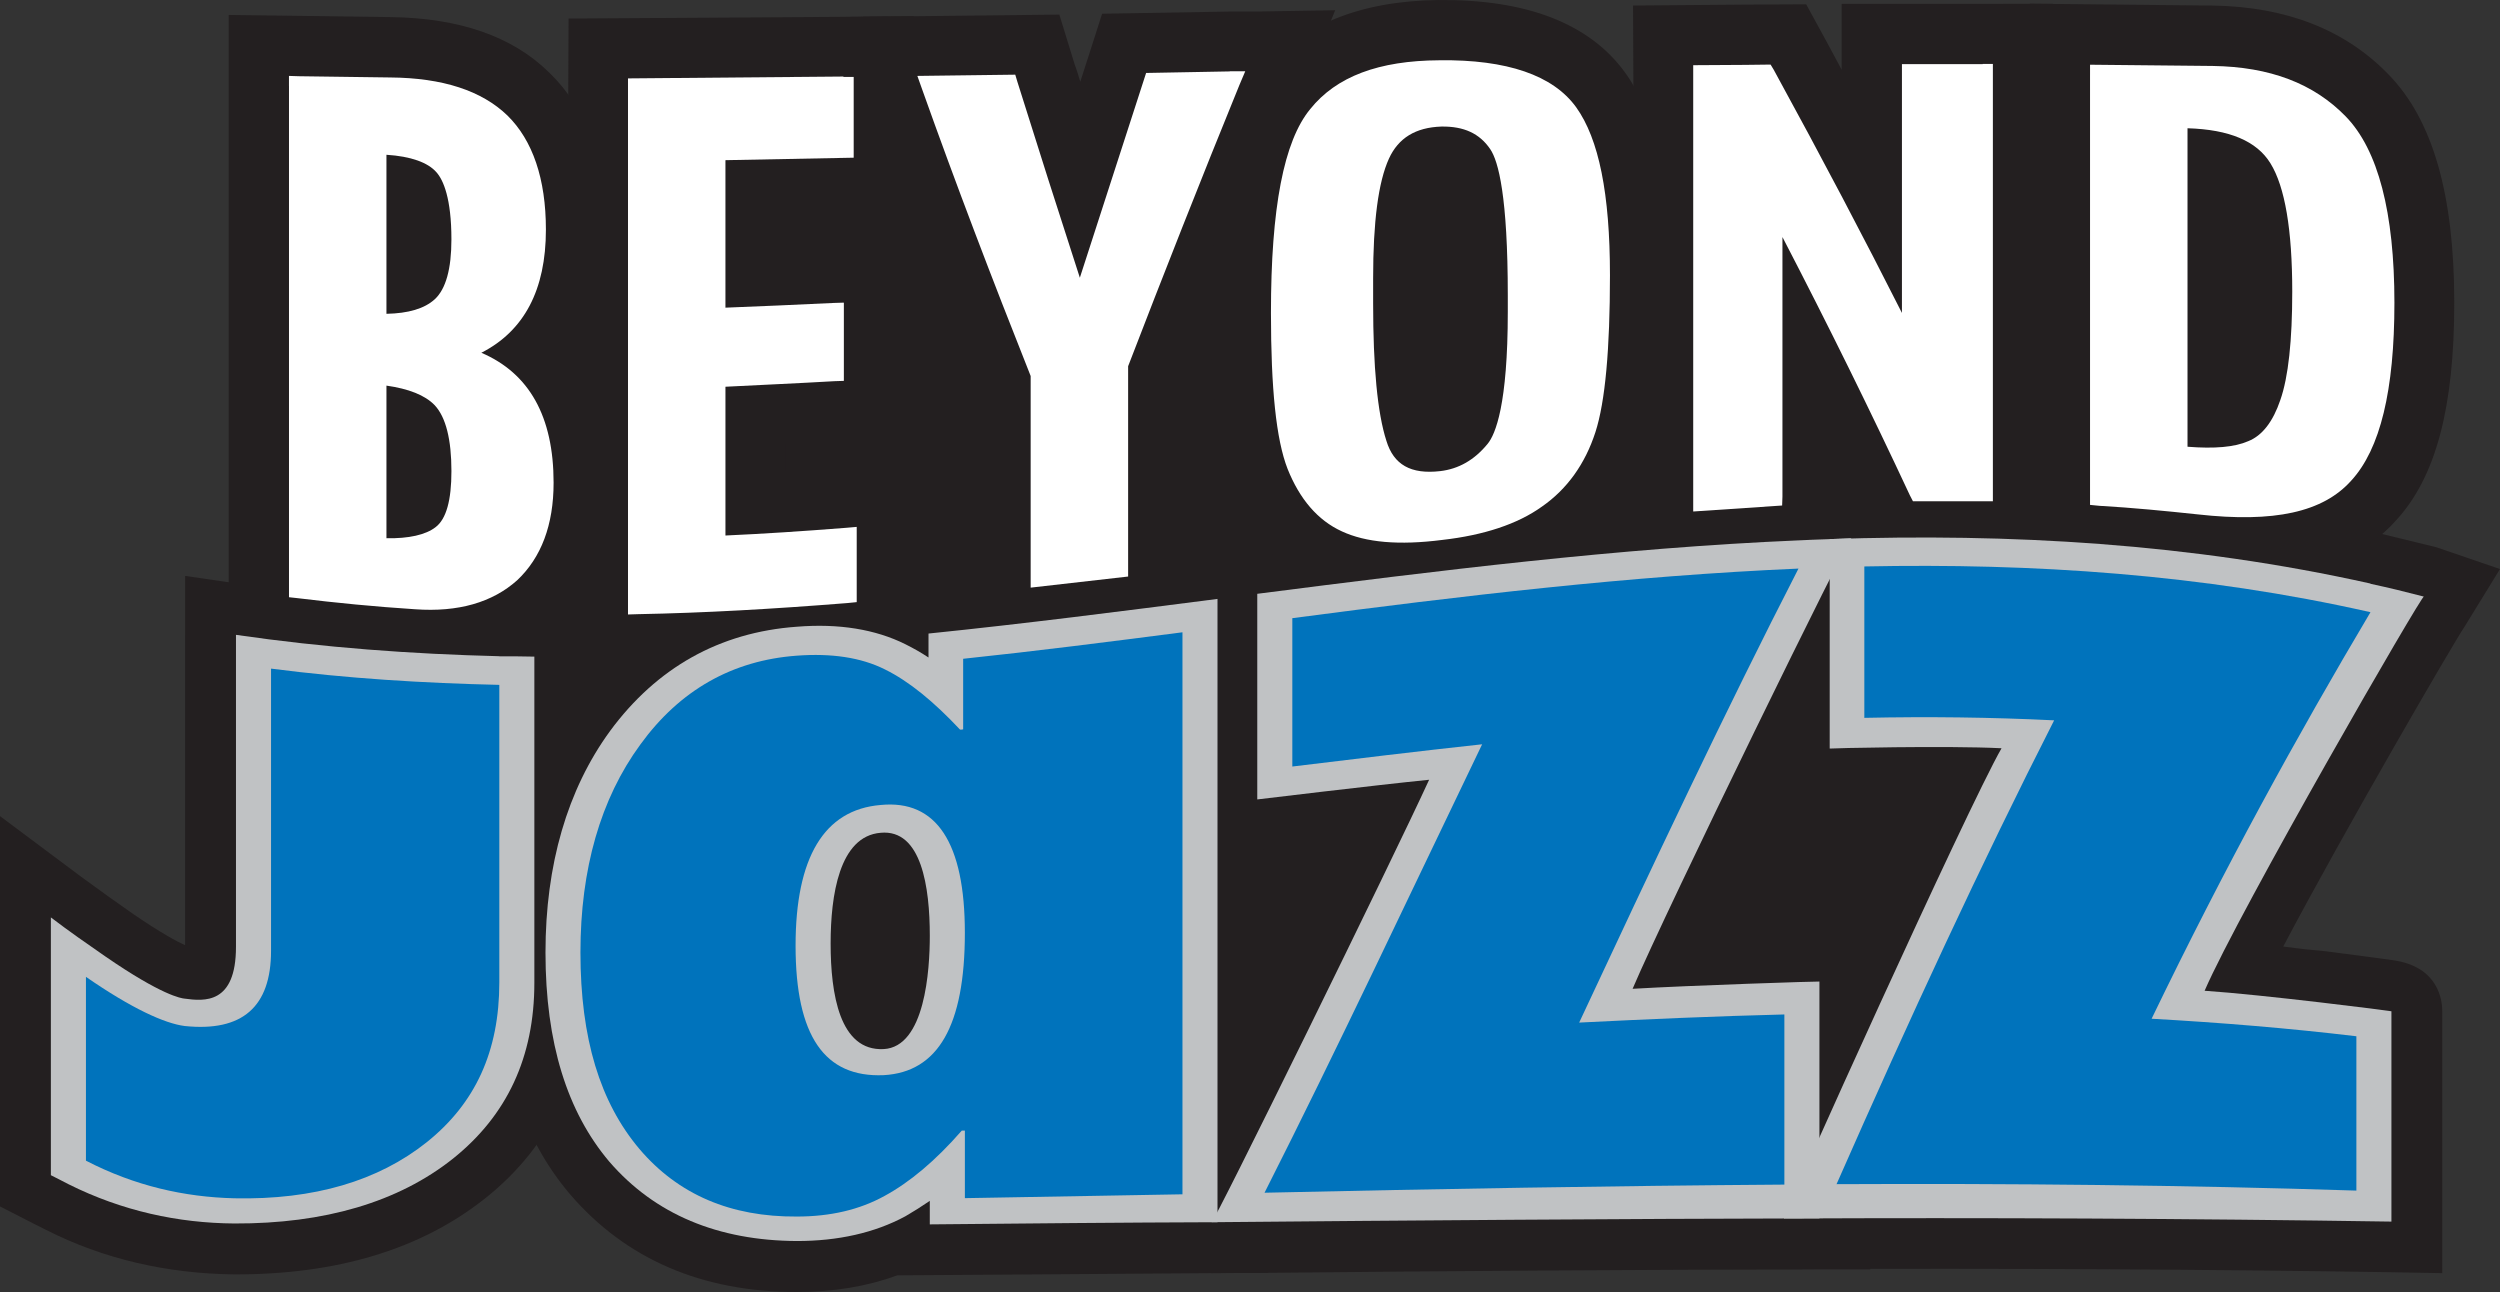
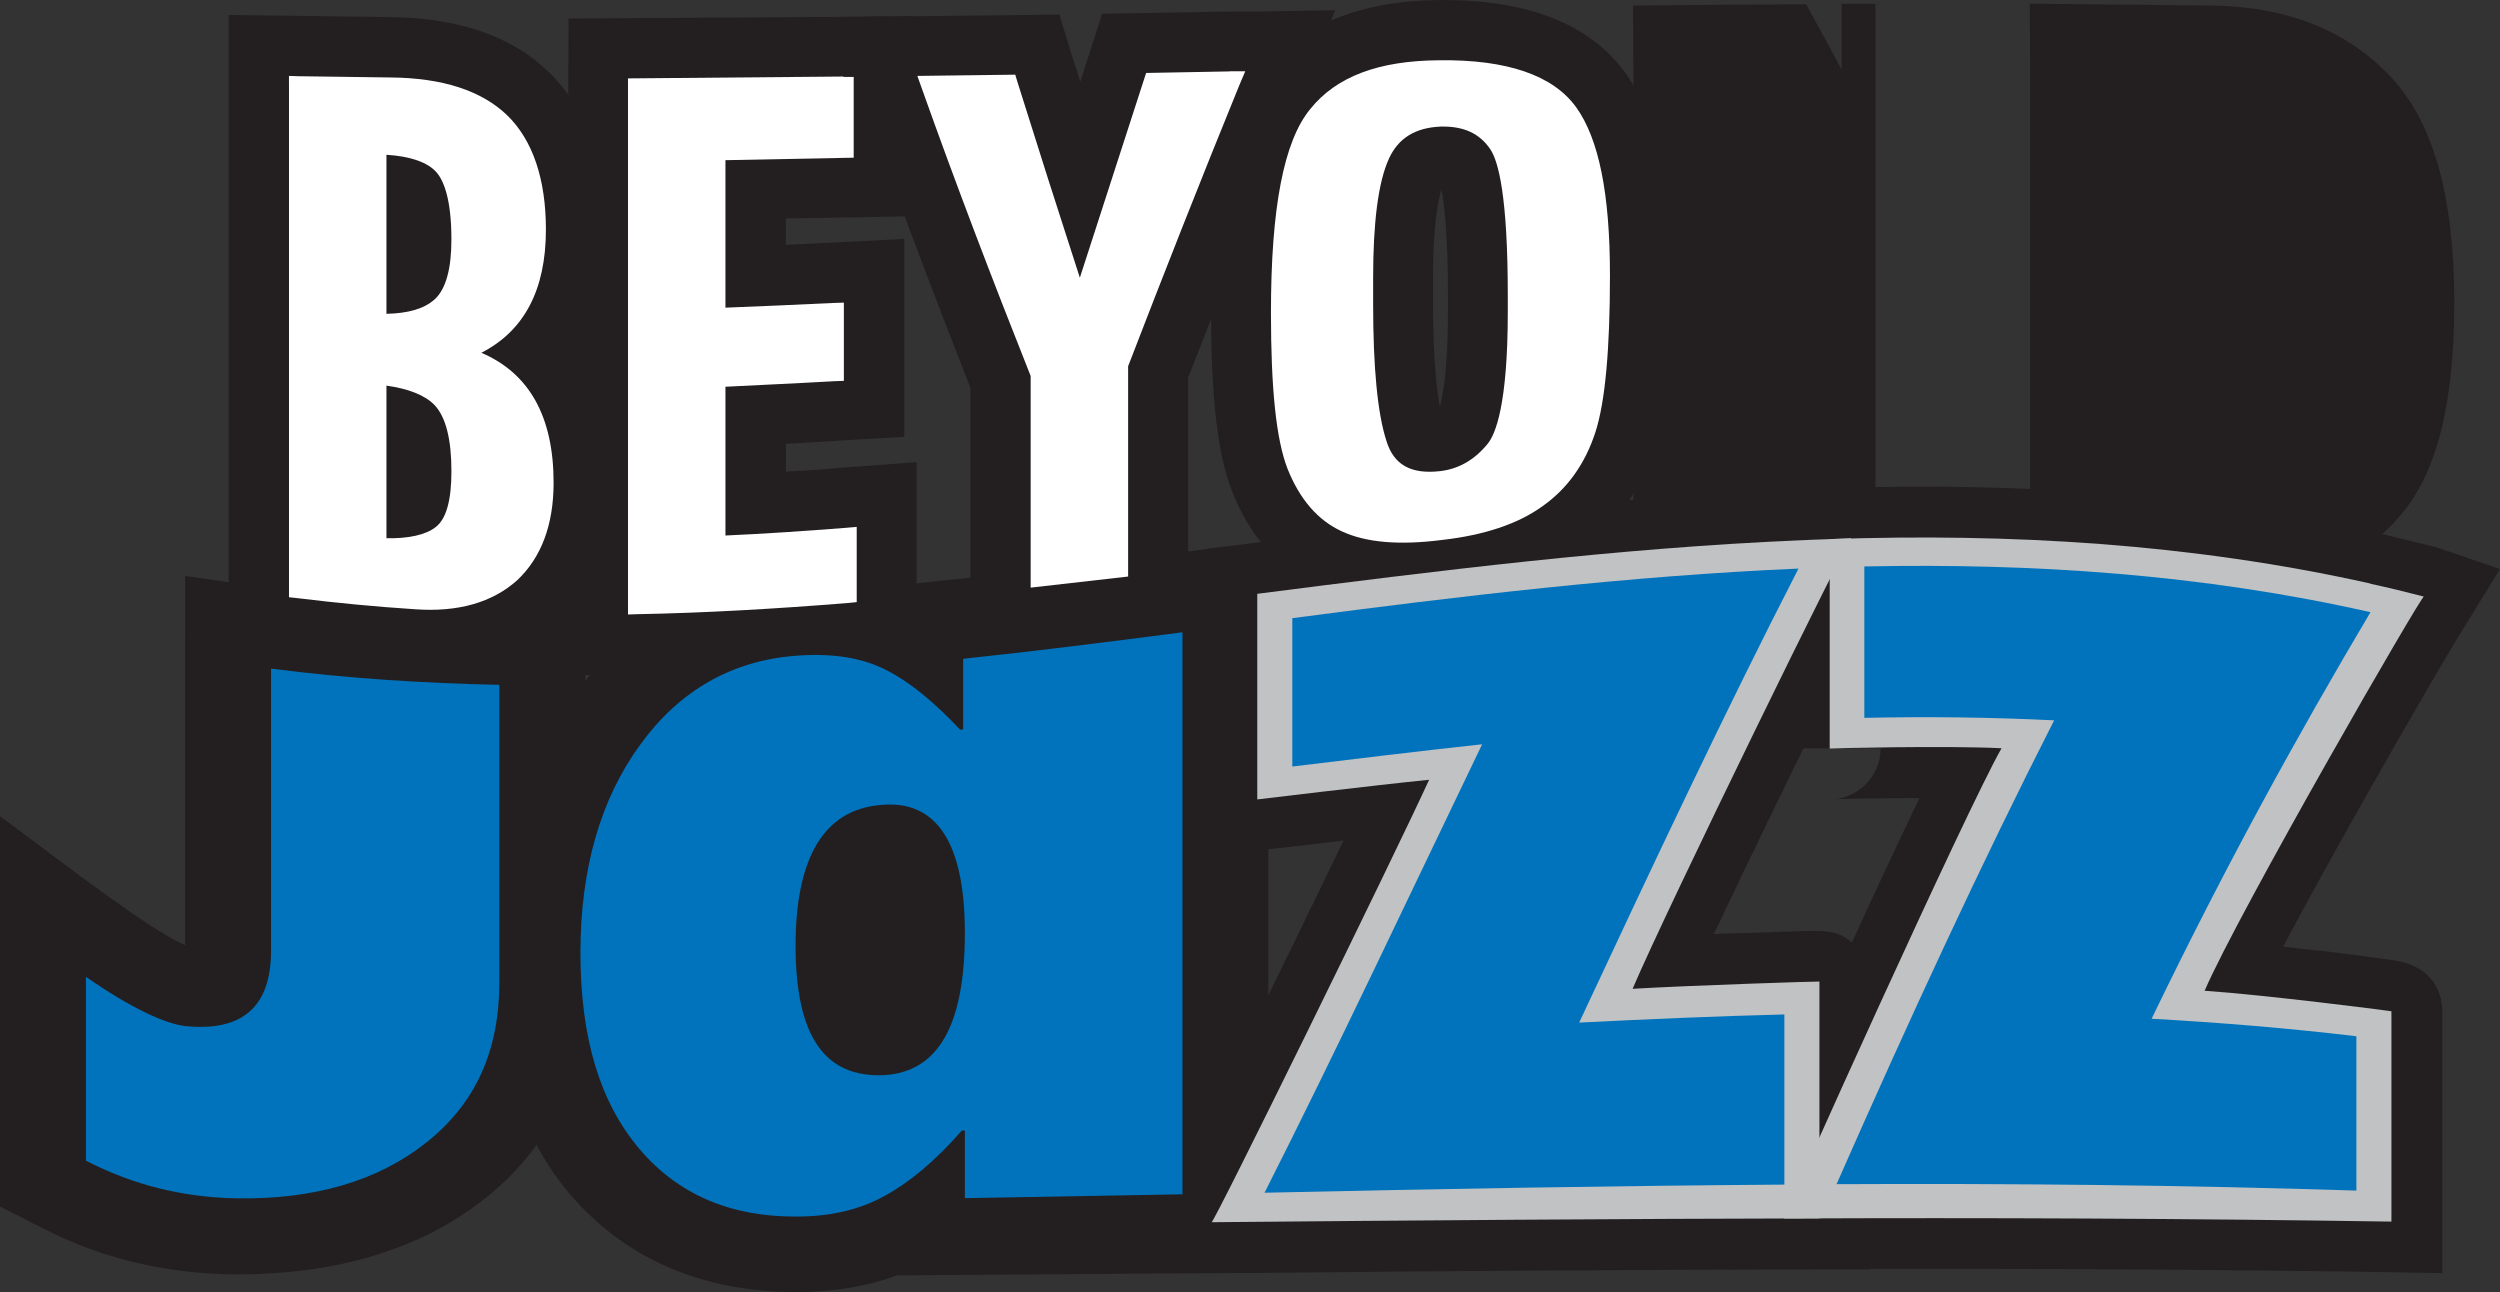
<svg xmlns="http://www.w3.org/2000/svg" width="1000" height="516.807" viewBox="0 0 264.583 136.738" version="1.1" id="svg1">
  <rect x="0" y="0" width="264.583" height="136.738" fill="#333333" stroke="none" />
  <defs id="defs1" />
-   <path fill-rule="nonzero" fill="#231f20" fill-opacity="1" d="M 44.293,110.26 H 215.449 V 15.067 H 44.293 Z m 0,0" id="path26662" style="stroke-width:11.582" />
  <path fill-rule="nonzero" fill="#231f20" fill-opacity="1" d="m 19.59,67.188 c 0,0 0,32.53 0,32.847 -0.906,-0.407 -2.577,-1.313 -5.429,-3.257 -1.809,-1.267 -3.665,-2.581 -5.565,-3.982 L 0,86.372 v 41.307 l 3.62,1.855 1.267,0.634 c 6.063,3.076 12.759,4.615 19.862,4.705 10.858,0.033 19.771,-2.623 26.603,-8.053 7.058,-5.61 10.587,-13.301 10.587,-22.803 V 64.157 l -8.958,-0.131 c -9.637,-0.197 -18.505,-0.903 -27.191,-2.17 l -6.199,-0.906 v 6.244" id="path26663" style="stroke-width:11.582" />
  <path fill-rule="nonzero" fill="#231f20" fill-opacity="1" d="m 128.175,58.049 c -10.903,1.402 -20.676,2.623 -30.494,3.619 0,0 -1.54,0.197 -2.988,0.328 -3.211,-0.949 -6.787,-1.356 -10.768,-1.041 -9.682,0.722 -17.871,5.293 -23.707,13.256 -5.203,7.103 -7.872,16.061 -7.872,26.603 0,10.768 2.715,19.409 8.008,25.608 5.881,6.832 13.935,10.315 23.934,10.315 3.936,0 7.465,-0.588 10.678,-1.763 1.582,0 32.801,-0.23 32.801,-0.23 l 6.47,-0.033 V 57.301 l -6.063,0.768" id="path26664" style="stroke-width:11.582" />
  <path fill-rule="nonzero" fill="#231f20" fill-opacity="1" d="m 190.113,51.76 c -19.997,0.86 -40.04,3.438 -57.731,5.746 l -4.705,0.588 v 32.62 l 6.017,-0.768 c 0.099,0 4.026,-0.453 8.506,-0.995 -6.47,13.437 -17.328,35.516 -18.505,37.462 l 2.354,-1.99 -11.13,9.546 13.347,0.768 6.606,-0.033 c 18.866,-0.197 38.457,-0.328 57.685,-0.361 h 5.384 v -32.756 l -1.72,-1.628 c -1.628,-1.537 -2.942,-1.494 -6.062,-1.402 l -5.429,0.197 c -0.906,0 -2.082,0.033 -3.348,0.099 6.379,-13.483 17.871,-36.828 19.047,-38.909 l -2.082,1.944 11.13,-9.954 -13.664,-0.328 -5.701,0.197" id="path26665" style="stroke-width:11.582" />
  <path fill-rule="nonzero" fill="#231f20" fill-opacity="1" d="m 193.461,51.669 -5.203,0.164 v 27.372 h 10.768 c 0,3.122 -2.577,5.248 -4.977,5.384 0.726,-0.033 4.796,-0.131 9.094,-0.131 -2.942,6.108 -6.606,14.071 -9.094,19.545 -10.678,23.21 -10.678,23.482 -10.678,24.929 v 5.384 h 5.429 c 24.612,-0.099 45.017,0.033 64.2,0.328 l 5.474,0.099 v -27.734 c 0,-1.087 -0.361,-4.705 -5.203,-5.384 l -1.674,-0.23 -5.474,-0.722 c -1.175,-0.099 -2.761,-0.263 -4.479,-0.499 6.289,-11.944 18.097,-32.259 19.183,-33.842 l 3.755,-6.108 -6.741,-2.308 -5.746,-1.402 c -17.735,-3.981 -36.919,-5.565 -58.636,-4.841" id="path26666" style="stroke-width:11.582" />
  <path fill-rule="nonzero" fill="#231f20" fill-opacity="1" d="M 24.205,6.969 V 68.771 l 6.515,0.814 c 4.162,0.542 8.46,0.949 12.759,1.221 6.379,0.453 11.627,-1.175 15.564,-4.75 2.669,-2.489 5.927,-7.103 5.927,-14.976 0,-6.56 -1.901,-11.039 -4.298,-14.116 1.947,-2.942 3.438,-7.013 3.438,-12.668 0,-7.148 -1.99,-12.759 -5.972,-16.604 -3.891,-3.846 -9.546,-5.791 -16.785,-5.882 l -9.637,-0.131 -7.511,-0.098 v 5.384" id="path26667" style="stroke-width:11.582" />
  <path fill-rule="nonzero" fill="#ffffff" fill-opacity="1" d="m 40.9,40.811 c 2.308,0.328 4.072,0.995 5.113,2.082 1.175,1.267 1.763,3.619 1.763,6.968 0,3.076 -0.542,5.067 -1.674,5.927 -1.041,0.814 -2.85,1.221 -5.203,1.175 0,-1.72 0,-14.161 0,-16.152 z m 0,-24.431 c 2.581,0.164 4.389,0.814 5.293,1.855 0.726,0.814 1.582,2.761 1.582,7.103 0,3.122 -0.588,5.248 -1.763,6.334 -1.087,0.995 -2.804,1.494 -5.113,1.54 0,-1.766 0,-14.93 0,-16.831 z M 30.585,9.095 V 63.206 l 0.903,0.099 c 4.072,0.499 8.234,0.903 12.442,1.175 4.57,0.328 8.189,-0.722 10.813,-3.076 2.535,-2.397 3.846,-5.836 3.846,-10.315 0,-7.013 -2.581,-11.582 -7.646,-13.754 4.525,-2.308 6.832,-6.651 6.832,-13.03 0,-5.384 -1.402,-9.456 -4.072,-12.08 C 50.987,9.601 46.87,8.243 41.305,8.198 l -9.682,-0.131 -1.041,-0.033 v 1.087" id="path26669" style="stroke-width:11.582" />
  <path fill-rule="nonzero" fill="#231f20" fill-opacity="1" d="m 91.347,1.766 -31.173,0.197 -0.033,7.329 V 71.502 l 7.556,-0.197 c 7.058,-0.131 14.433,-0.542 22.531,-1.175 l 6.787,-0.588 v -20.631 l -7.963,0.588 c -2.036,0.197 -3.982,0.328 -5.882,0.407 0,-1.402 0,-1.54 0,-2.942 1.901,-0.099 3.755,-0.197 5.565,-0.328 l 6.968,-0.407 V 25.28 l -7.782,0.407 c 0,0 -2.354,0.098 -4.751,0.23 0,-1.356 0,-1.494 0,-2.804 3.937,-0.033 13.573,-0.23 13.573,-0.23 l -0.033,-7.284 V 1.71 l -5.339,0.033" id="path26671" style="stroke-width:11.582" />
  <path fill-rule="nonzero" fill="#ffffff" fill-opacity="1" d="M 89.265,8.1 66.463,8.297 V 65.032 l 1.087,-0.033 c 6.967,-0.131 14.206,-0.542 22.124,-1.175 l 0.995,-0.099 v -7.963 l -1.133,0.099 c -4.57,0.361 -8.777,0.634 -12.759,0.814 0,-1.855 0,-14.071 0,-15.745 3.801,-0.197 7.646,-0.361 11.537,-0.588 l 0.995,-0.033 v -8.28 l -1.087,0.033 c -4.117,0.197 -7.872,0.361 -11.446,0.499 0,-1.809 0,-13.89 0,-15.609 1.809,-0.033 13.573,-0.263 13.573,-0.263 V 8.14 h -1.087" id="path26673" style="stroke-width:11.582" />
  <path fill-rule="nonzero" fill="#231f20" fill-opacity="1" d="m 133.287,1.223 h -3.211 l -13.437,0.23 c 0,0 -1.947,6.108 -2.308,7.194 -0.197,-0.634 -0.361,-1.221 -0.588,-1.809 l -1.628,-5.293 -23.979,0.263 3.484,9.772 c 3.484,9.727 7.103,19.364 11.085,29.454 0,1.809 0,28.322 0,28.322 l 23.074,-2.669 -0.033,-6.606 c 0,0 0,-18.324 0,-20.133 3.619,-9.229 7.465,-19.002 11.311,-28.503 l 4.253,-10.361 -8.008,0.131" id="path26675" style="stroke-width:11.582" />
  <path fill-rule="nonzero" fill="#ffffff" fill-opacity="1" d="m 130.165,7.557 -8.868,0.164 c 0,0 -5.701,17.645 -7.013,21.672 -2.262,-6.968 -4.434,-13.8 -6.606,-20.722 l -0.23,-0.768 -10.361,0.131 0.499,1.402 c 3.574,10.044 7.375,19.998 11.492,30.359 0,0.407 0,22.396 0,22.396 l 10.315,-1.175 v -0.949 c 0,0 0,-20.902 0,-21.309 3.71,-9.637 7.736,-19.862 11.763,-29.725 l 0.634,-1.494 h -1.628" id="path26677" style="stroke-width:11.582" />
  <path fill-rule="nonzero" fill="#231f20" fill-opacity="1" d="m 151.656,32.124 v -2.669 c 0,-5.61 0.542,-8.28 0.906,-9.411 0.263,1.448 0.68,4.615 0.68,11.266 v 1.674 c 0,6.605 -0.634,9.23 -0.86,10.044 -0.361,-1.944 -0.726,-5.248 -0.726,-10.904 z m 0.588,-32.123 c -8.28,0.098 -14.523,2.623 -18.505,7.51 -3.8,4.66 -5.565,12.804 -5.565,25.608 0,8.913 0.68,14.84 2.17,18.731 1.809,4.796 4.931,8.28 9.003,10.135 3.619,1.72 8.234,2.17 14.071,1.494 5.429,-0.68 9.954,-2.216 13.437,-4.66 3.8,-2.669 6.515,-6.47 8.053,-11.175 1.267,-3.936 1.855,-9.818 1.855,-18.505 0,-10.27 -1.494,-16.921 -4.796,-21.49 -3.755,-5.158 -10.406,-7.737 -19.726,-7.646" id="path26679" style="stroke-width:11.582" />
  <path fill-rule="nonzero" fill="#ffffff" fill-opacity="1" d="m 146.725,46.647 c -0.949,-2.942 -1.402,-7.827 -1.402,-14.523 v -2.669 c 0,-5.972 0.542,-10.18 1.674,-12.668 0.995,-2.17 2.804,-3.303 5.565,-3.393 2.354,-0.033 4.026,0.722 5.158,2.397 0.86,1.267 1.855,4.977 1.855,15.519 v 1.674 c 0,9.863 -1.313,12.985 -2.127,13.98 -1.402,1.72 -3.076,2.669 -5.022,2.896 -3.122,0.361 -4.931,-0.68 -5.701,-3.211 z m 5.61,-40.267 c -6.425,0.033 -10.904,1.72 -13.664,5.158 -2.804,3.393 -4.162,10.451 -4.162,21.581 0,7.963 0.542,13.392 1.763,16.514 1.267,3.168 3.168,5.429 5.746,6.605 2.535,1.175 6.017,1.494 10.632,0.903 4.389,-0.499 7.963,-1.674 10.542,-3.529 2.669,-1.855 4.57,-4.524 5.655,-7.872 1.041,-3.211 1.54,-8.823 1.54,-16.604 0,-8.641 -1.175,-14.433 -3.574,-17.781 -2.443,-3.393 -7.329,-5.067 -14.478,-4.977" id="path26681" style="stroke-width:11.582" />
-   <path fill-rule="nonzero" fill="#231f20" fill-opacity="1" d="m 211.965,0.408 h -17.057 c 0,0 0,6.379 0,6.968 -0.542,-1.041 -1.087,-1.99 -1.628,-3.03 l -2.127,-3.891 -6.56,0.033 -11.763,0.098 0.033,7.375 V 60.941 l 22.033,-1.448 0.099,-6.877 c 0,0 0,-0.499 0,-0.499 0.499,0.995 0.949,2.036 1.448,3.03 l 1.947,4.253 h 18.776 l 0.099,-7.42 V 0.403 h -5.293" id="path26683" style="stroke-width:11.582" />
-   <path fill-rule="nonzero" fill="#ffffff" fill-opacity="1" d="m 209.839,6.788 h -8.551 v 1.041 c 0,0 0,19.138 0,25.291 -3.981,-7.872 -8.325,-16.152 -13.573,-25.744 l -0.328,-0.542 -2.715,0.033 -5.474,0.033 V 54.134 l 9.411,-0.634 0.033,-0.949 c 0,0 0,-21.4 0,-27.463 4.932,9.501 9.365,18.505 13.483,27.327 l 0.328,0.634 h 8.46 V 6.765 h -1.087" id="path26685" style="stroke-width:11.582;stroke-dasharray:none" />
+   <path fill-rule="nonzero" fill="#231f20" fill-opacity="1" d="m 211.965,0.408 h -17.057 c 0,0 0,6.379 0,6.968 -0.542,-1.041 -1.087,-1.99 -1.628,-3.03 l -2.127,-3.891 -6.56,0.033 -11.763,0.098 0.033,7.375 V 60.941 l 22.033,-1.448 0.099,-6.877 c 0,0 0,-0.499 0,-0.499 0.499,0.995 0.949,2.036 1.448,3.03 l 1.947,4.253 l 0.099,-7.42 V 0.403 h -5.293" id="path26683" style="stroke-width:11.582" />
  <path fill-rule="nonzero" fill="#231f20" fill-opacity="1" d="m 214.861,5.792 c 0,0 0,2.082 0,2.127 0,0 0,51.487 0,51.487 l 6.922,0.453 c 3.393,0.164 6.786,0.499 10.135,0.86 6.47,0.722 15.79,0.949 21.672,-5.655 4.208,-4.57 6.153,-11.945 6.153,-23.029 0,-11.401 -2.262,-19.319 -6.922,-24.115 -4.57,-4.75 -10.813,-7.194 -18.55,-7.329 0,0 -19.455,-0.197 -19.455,-0.197 l 0.033,5.384" id="path26687" style="stroke-width:11.582" />
-   <path fill-rule="nonzero" fill="#ffffff" fill-opacity="1" d="m 231.511,13.574 c 4.434,0.131 7.329,1.356 8.777,3.71 1.54,2.489 2.308,7.058 2.308,13.573 0,5.158 -0.407,9.049 -1.267,11.492 -0.768,2.262 -1.901,3.755 -3.393,4.343 -1.448,0.634 -3.574,0.814 -6.425,0.588 0,-1.763 0,-31.716 0,-33.706 z M 221.195,7.874 V 53.434 l 0.995,0.099 c 3.484,0.197 6.968,0.542 10.406,0.906 8.099,0.903 13.256,-0.23 16.243,-3.574 3.076,-3.348 4.57,-9.546 4.57,-18.821 0,-9.546 -1.72,-16.197 -5.158,-19.726 -3.393,-3.484 -8.008,-5.248 -14.07,-5.338 l -12.985,-0.131 v 1.041" id="path26689" style="stroke-width:11.582" />
-   <path fill-rule="nonzero" fill="#c0c2c4" fill-opacity="1" d="m 52.844,69.45 c -9.275,-0.23 -18.55,-0.906 -27.87,-2.262 0,11.356 0,22.395 0,33.027 0,6.108 -3.393,5.746 -5.429,5.474 -0.361,-0.033 -2.397,-0.328 -8.415,-4.479 -1.901,-1.313 -3.846,-2.669 -5.746,-4.117 0,9.094 0,18.188 0,27.282 0.634,0.328 1.267,0.634 1.855,0.949 5.701,2.85 11.627,4.117 17.554,4.162 9.546,0.033 17.373,-2.262 23.164,-6.877 5.701,-4.57 8.596,-10.723 8.596,-18.595 0,-10.858 0,-22.396 0,-34.521 -1.221,-0.033 -2.443,-0.033 -3.71,-0.033" id="path26691" style="stroke-width:11.582" />
  <path fill-rule="nonzero" fill="#0073bc" fill-opacity="1" d="m 28.684,70.762 c 8.053,1.041 16.107,1.54 24.16,1.72 0,11.039 0,21.536 0,31.489 0,7.284 -2.535,12.804 -7.691,16.921 -5.112,4.072 -11.899,6.108 -20.359,5.927 -5.293,-0.131 -10.542,-1.313 -15.699,-3.982 0,-6.47 0,-12.94 0,-19.454 4.841,3.348 8.325,4.931 10.451,5.203 6.108,0.634 9.139,-2.036 9.139,-7.963 0,-9.637 0,-19.59 0,-29.86" id="path26692" style="stroke-width:11.582" />
-   <path fill-rule="nonzero" fill="#c0c2c4" fill-opacity="1" d="m 87.908,99.854 c 0,-5.067 0.903,-11.356 5.293,-11.718 4.343,-0.407 5.203,5.791 5.203,10.903 0,3.62 -0.499,11.763 -4.886,11.99 -4.66,0.23 -5.61,-5.836 -5.61,-11.175 z M 64.563,77.367 c -4.525,6.198 -6.832,14.161 -6.832,23.436 0,9.591 2.308,16.876 6.741,22.124 4.841,5.61 11.537,8.37 19.862,8.415 4.343,0 8.234,-0.86 11.492,-2.623 0.86,-0.499 1.72,-1.041 2.577,-1.628 0,0.328 0,2.489 0,2.489 10.18,-0.099 20.314,-0.197 30.449,-0.23 0,-21.898 0,-43.886 0,-65.965 -10.225,1.313 -20.405,2.623 -30.585,3.665 0,0 0,1.855 0,2.535 -0.814,-0.542 -1.628,-0.995 -2.443,-1.402 -3.168,-1.582 -7.058,-2.216 -11.492,-1.855 -8.189,0.588 -14.84,4.343 -19.771,11.039" id="path26693" style="stroke-width:11.582" />
  <path fill-rule="nonzero" fill="#0073bc" fill-opacity="1" d="m 125.144,126.412 c 0,-19.59 0,-39.452 0,-59.495 -7.691,0.995 -15.473,1.99 -23.21,2.804 0,2.489 0,5.022 0,7.465 -0.099,0.033 -0.197,0.033 -0.328,0.033 -2.761,-2.942 -5.384,-5.112 -7.963,-6.379 -2.535,-1.267 -5.656,-1.72 -9.32,-1.448 -6.832,0.499 -12.397,3.665 -16.559,9.411 -4.207,5.746 -6.334,13.166 -6.334,21.988 0,9.139 2.082,15.88 6.244,20.812 4.117,4.841 9.682,7.194 16.65,7.148 3.574,0 6.651,-0.726 9.275,-2.173 2.669,-1.448 5.384,-3.71 8.189,-6.922 0.099,0 0.23,0 0.328,0 0,2.397 0,4.796 0,7.148 7.691,-0.131 15.383,-0.263 23.029,-0.407 z M 93.518,113.788 c -6.244,0.263 -9.32,-4.117 -9.32,-13.709 0,-9.275 2.984,-14.388 9.003,-14.885 5.927,-0.588 8.913,4.027 8.913,13.528 0,9.863 -2.85,14.749 -8.596,15.066" id="path26694" style="stroke-width:11.582" />
  <path fill-rule="nonzero" fill="#c0c2c4" fill-opacity="1" d="m 190.339,57.189 c -19.093,0.814 -38.185,3.211 -57.278,5.655 0,7.239 0,14.478 0,21.762 0,0 12.352,-1.494 18.188,-2.082 -3.574,7.827 -23.029,47.46 -23.029,46.827 21.445,-0.197 42.891,-0.361 64.336,-0.407 0,-8.596 0,-16.966 0,-25.065 0,-0.033 -13.618,0.407 -19.772,0.768 3.574,-8.415 23.165,-48.41 23.165,-47.687 -1.855,0.099 -3.755,0.131 -5.61,0.23" id="path26695" style="stroke-width:11.582" />
  <path fill-rule="nonzero" fill="#0073bc" fill-opacity="1" d="m 136.771,65.423 c 17.871,-2.354 35.697,-4.479 53.568,-5.248 -7.736,15.066 -15.473,31.489 -23.21,48.048 7.239,-0.361 14.478,-0.68 21.717,-0.86 0,5.881 0,11.899 0,18.007 -18.369,0.131 -36.692,0.453 -55.016,0.86 7.646,-15.111 15.337,-31.489 23.029,-47.46 -6.696,0.726 -13.392,1.54 -20.088,2.354 0,-5.248 0,-10.497 0,-15.7" id="path26696" style="stroke-width:11.582" />
  <path fill-rule="nonzero" fill="#c0c2c4" fill-opacity="1" d="m 250.875,61.759 c -19.047,-4.253 -38.14,-5.339 -57.233,-4.705 0,7.148 0,14.523 0,22.169 0,-0.033 12.351,-0.328 18.188,-0.033 -3.619,6.289 -23.029,49.27 -23.029,49.768 21.4,-0.099 42.845,0 64.291,0.328 0,-7.42 0,-14.84 0,-22.26 0,-0.033 -13.618,-1.763 -19.771,-2.17 3.619,-8.37 23.21,-42.303 23.21,-41.715 -1.901,-0.499 -3.755,-0.949 -5.656,-1.356" id="path26697" style="stroke-width:11.582" />
  <path fill-rule="nonzero" fill="#0073bc" fill-opacity="1" d="m 197.307,59.949 c 17.871,-0.361 35.742,0.814 53.568,4.841 -7.736,13.03 -15.428,27.01 -23.164,43.026 7.239,0.407 14.478,0.995 21.672,1.855 0,5.384 0,10.858 0,16.333 -18.323,-0.588 -36.647,-0.768 -55.016,-0.68 7.691,-17.464 15.383,-34.068 23.029,-49.089 -6.696,-0.328 -13.392,-0.407 -20.088,-0.263 0,-5.474 0,-10.813 0,-16.016" id="path26698" style="stroke-width:11.582" />
</svg>